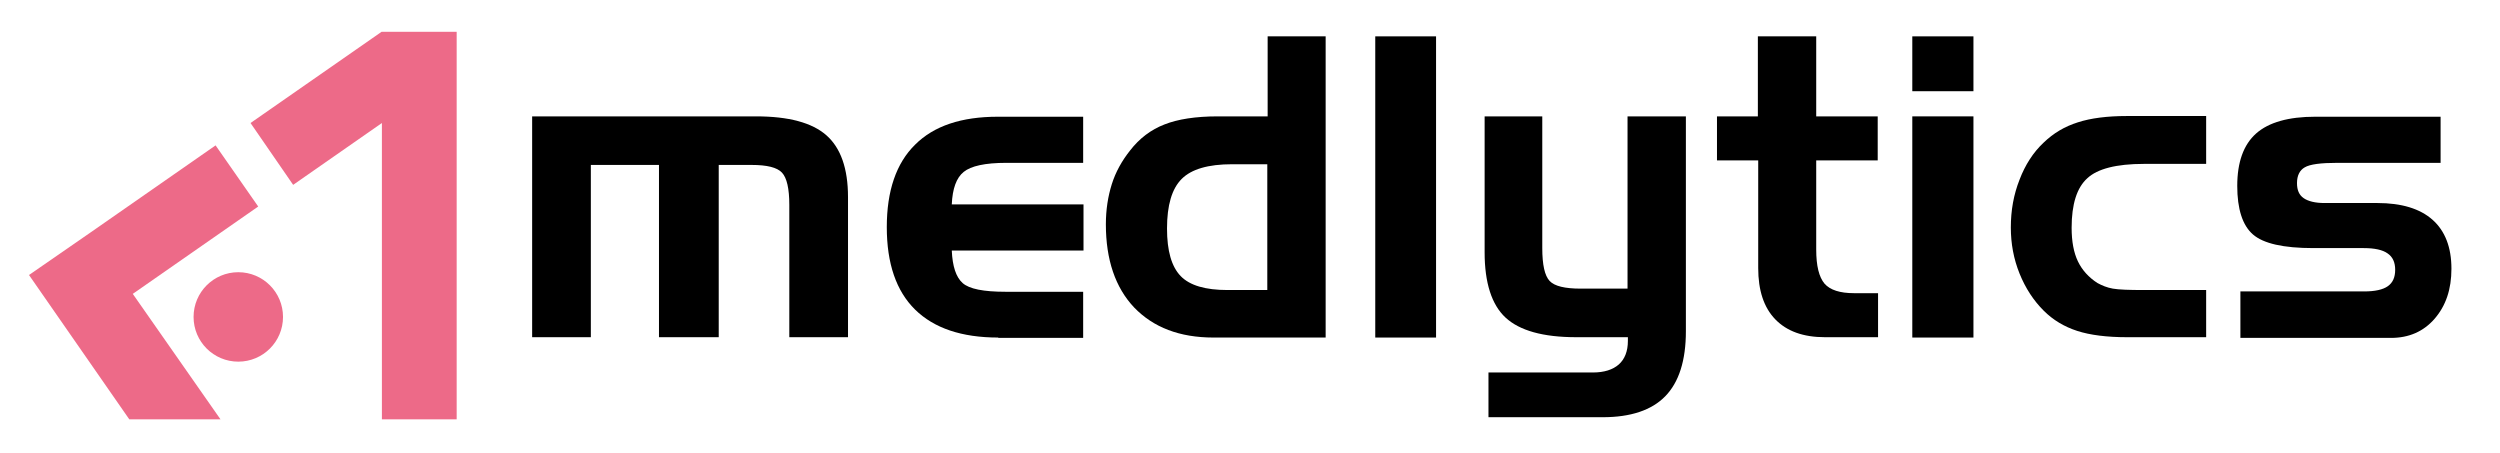
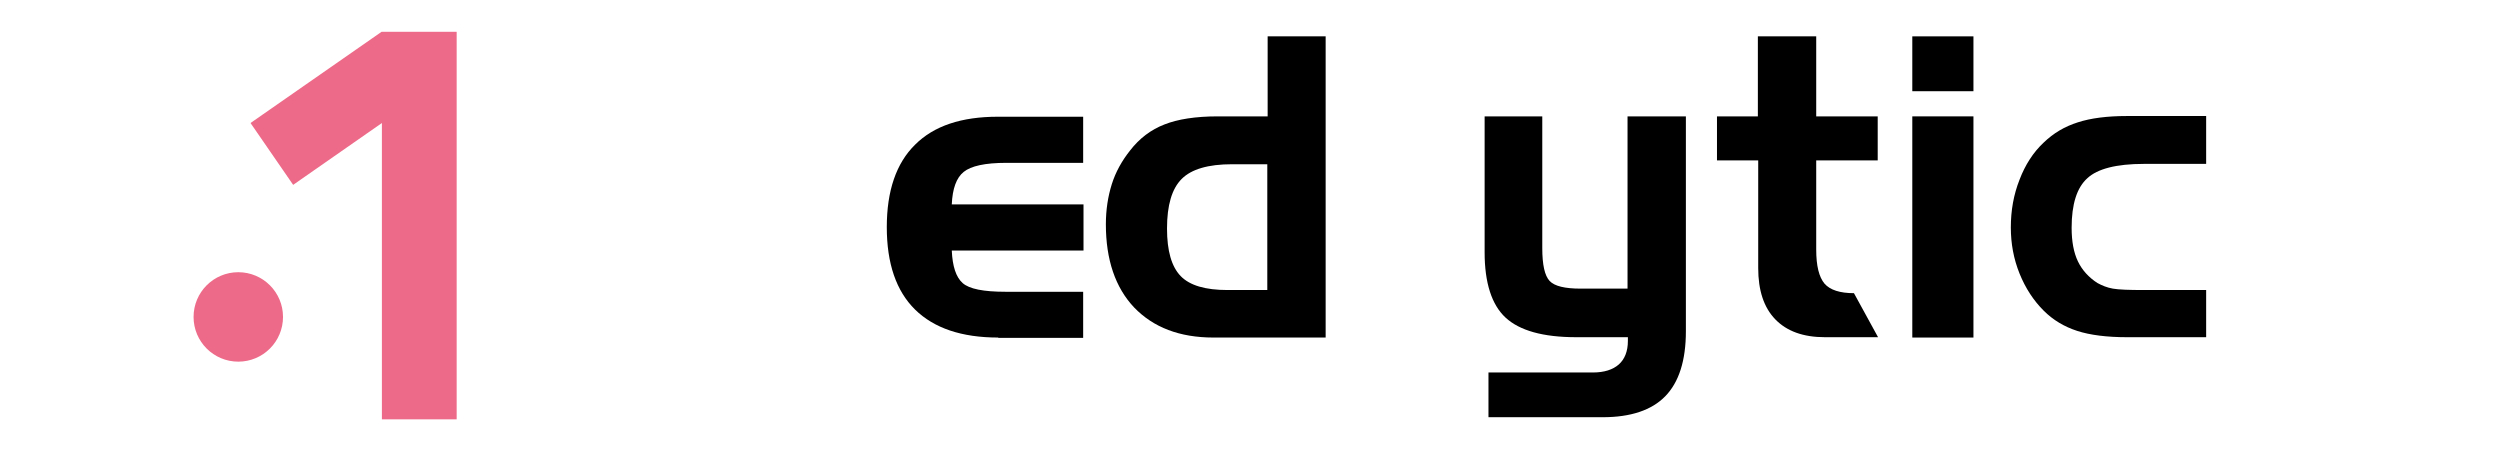
<svg xmlns="http://www.w3.org/2000/svg" xmlns:ns1="http://www.serif.com/" width="100%" height="100%" viewBox="0 0 337 61" version="1.1" xml:space="preserve" style="fill-rule:evenodd;clip-rule:evenodd;stroke-linejoin:round;stroke-miterlimit:2;">
  <g transform="matrix(0.471,0,0,0.471,168.5,30.5)">
    <g id="medlytics_Logo.svg" transform="matrix(1,0,0,1,-351.75,-60.45)">
-       <path d="M67.9,54.8L55.7,37.3L19.8,62.3L2.3,74.4L31,115.7L57.1,115.7L32,79.8L67.9,54.8Z" style="fill:rgb(237,106,136);fill-rule:nonzero;" />
      <path d="M124.7,4.8L103.2,4.8L65.7,30.9L77.9,48.6L103.3,30.9L103.3,115.7L124.7,115.7L124.7,4.8Z" style="fill:rgb(237,106,136);fill-rule:nonzero;" />
      <circle cx="62.2" cy="86.4" r="12.8" style="fill:rgb(237,106,136);" />
      <g>
-         <path d="M146.3,29L210.4,29C219.7,29 226.4,30.8 230.5,34.4C234.6,38 236.7,43.9 236.7,52.1L236.7,92.2L219.9,92.2L219.9,54.3C219.9,49.7 219.2,46.6 217.8,45.1C216.4,43.6 213.5,42.9 209.1,42.9L199.7,42.9L199.7,92.2L182.6,92.2L182.6,42.9L163.1,42.9L163.1,92.2L146.3,92.2L146.3,29Z" style="fill-rule:nonzero;" />
        <path d="M279.7,92.3C269.2,92.3 261.3,89.6 255.9,84.3C250.5,79 247.8,71.1 247.8,60.7C247.8,50.3 250.5,42.4 255.9,37.1C261.3,31.7 269.2,29.1 279.6,29.1L304,29.1L304,42.3L282,42.3C275.9,42.3 271.9,43.2 269.8,44.9C267.7,46.6 266.6,49.7 266.4,54.2L304.1,54.2L304.1,67.4L266.4,67.4C266.6,71.9 267.6,75 269.5,76.7C271.4,78.4 275.5,79.2 281.8,79.2L304,79.2L304,92.4L279.7,92.4L279.7,92.3Z" style="fill-rule:nonzero;" />
        <path d="M373.4,92.3L341.3,92.3C331.6,92.3 324.1,89.4 318.6,83.7C313.2,78 310.5,70 310.5,59.9C310.5,55.7 311.1,51.9 312.2,48.4C313.3,44.9 315.1,41.7 317.4,38.8C320.1,35.3 323.4,32.8 327.3,31.3C331.1,29.8 336.2,29 342.5,29L356.8,29L356.8,6.1L373.4,6.1L373.4,92.3ZM356.7,78.7L356.7,42.7L346.6,42.7C339.8,42.7 335,44.1 332.2,46.9C329.4,49.7 328,54.4 328,61.1C328,67.5 329.3,72 331.9,74.7C334.5,77.4 339,78.7 345.3,78.7L356.7,78.7Z" style="fill-rule:nonzero;" />
-         <rect x="387.6" y="6.1" width="17.4" height="86.2" style="fill-rule:nonzero;" />
        <path d="M446.4,78.3L459.8,78.3L459.8,29L476.5,29L476.5,90.5C476.5,98.9 474.5,105.1 470.6,109.1C466.7,113.1 460.7,115.1 452.7,115.1L420,115.1L420,102.3L449.9,102.3C453.1,102.3 455.6,101.5 457.3,100C459,98.5 459.9,96.2 459.9,93.3L459.9,92.2L445.1,92.2C435.6,92.2 428.9,90.3 424.9,86.6C420.9,82.9 418.9,76.6 418.9,67.9L418.9,29L435.4,29L435.4,66.7C435.4,71.5 436.1,74.6 437.5,76.1C438.9,77.6 441.9,78.3 446.4,78.3Z" style="fill-rule:nonzero;" />
-         <path d="M485.3,29L497.1,29L497.1,6.1L513.8,6.1L513.8,29L531.4,29L531.4,41.6L513.8,41.6L513.8,67.1C513.8,71.8 514.6,75 516.2,76.9C517.8,78.7 520.6,79.6 524.6,79.6L531.5,79.6L531.5,92.2L516.3,92.2C510.1,92.2 505.4,90.5 502.1,87.1C498.8,83.7 497.2,78.8 497.2,72.4L497.2,41.6L485.4,41.6L485.4,29L485.3,29Z" style="fill-rule:nonzero;" />
+         <path d="M485.3,29L497.1,29L497.1,6.1L513.8,6.1L513.8,29L531.4,29L531.4,41.6L513.8,41.6L513.8,67.1C513.8,71.8 514.6,75 516.2,76.9C517.8,78.7 520.6,79.6 524.6,79.6L531.5,92.2L516.3,92.2C510.1,92.2 505.4,90.5 502.1,87.1C498.8,83.7 497.2,78.8 497.2,72.4L497.2,41.6L485.4,41.6L485.4,29L485.3,29Z" style="fill-rule:nonzero;" />
        <path d="M558.8,21.8L541.3,21.8L541.3,6.1L558.8,6.1L558.8,21.8ZM558.8,92.3L541.3,92.3L541.3,29L558.8,29L558.8,92.3Z" style="fill-rule:nonzero;" />
        <path d="M607.6,78.7L625.4,78.7L625.4,92.2L602.7,92.2C597,92.2 592.2,91.6 588.5,90.4C584.8,89.2 581.6,87.3 578.9,84.6C576,81.7 573.7,78.2 572,74C570.3,69.8 569.5,65.4 569.5,60.8C569.5,55.9 570.3,51.4 572,47.1C573.6,42.9 575.9,39.3 578.9,36.5C581.7,33.8 584.9,31.9 588.7,30.7C592.4,29.5 597.1,28.9 602.7,28.9L625.4,28.9L625.4,42.6L607.6,42.6C599.7,42.6 594.3,44 591.4,46.7C588.4,49.4 586.9,54.1 586.9,60.9C586.9,64.8 587.5,68 588.7,70.5C589.9,73 591.8,75.1 594.3,76.7C595.6,77.4 597,78 598.7,78.3C600.4,78.6 603.4,78.7 607.6,78.7Z" style="fill-rule:nonzero;" />
-         <path d="M635.2,79.1L670.6,79.1C673.7,79.1 676,78.6 677.4,77.6C678.8,76.6 679.5,75.1 679.5,72.9C679.5,70.8 678.8,69.2 677.3,68.2C675.9,67.2 673.6,66.7 670.5,66.7L656.1,66.7C647.5,66.7 641.8,65.4 638.8,62.8C635.8,60.2 634.3,55.5 634.3,48.9C634.3,42.1 636.1,37.1 639.7,33.9C643.3,30.7 649,29.1 656.6,29.1L692.5,29.1L692.5,42.3L663,42.3C658.2,42.3 655.1,42.7 653.6,43.6C652.2,44.4 651.4,45.9 651.4,48.1C651.4,50.1 652,51.5 653.3,52.4C654.6,53.3 656.6,53.8 659.3,53.8L674.4,53.8C681.3,53.8 686.6,55.4 690.2,58.6C693.8,61.8 695.6,66.5 695.6,72.6C695.6,78.5 694,83.2 690.8,86.9C687.6,90.6 683.4,92.4 678.3,92.4L635.2,92.4L635.2,79.1Z" style="fill-rule:nonzero;" />
      </g>
    </g>
    <g id="medlytics_Logo.svg1" ns1:id="medlytics_Logo.svg">
        </g>
  </g>
</svg>